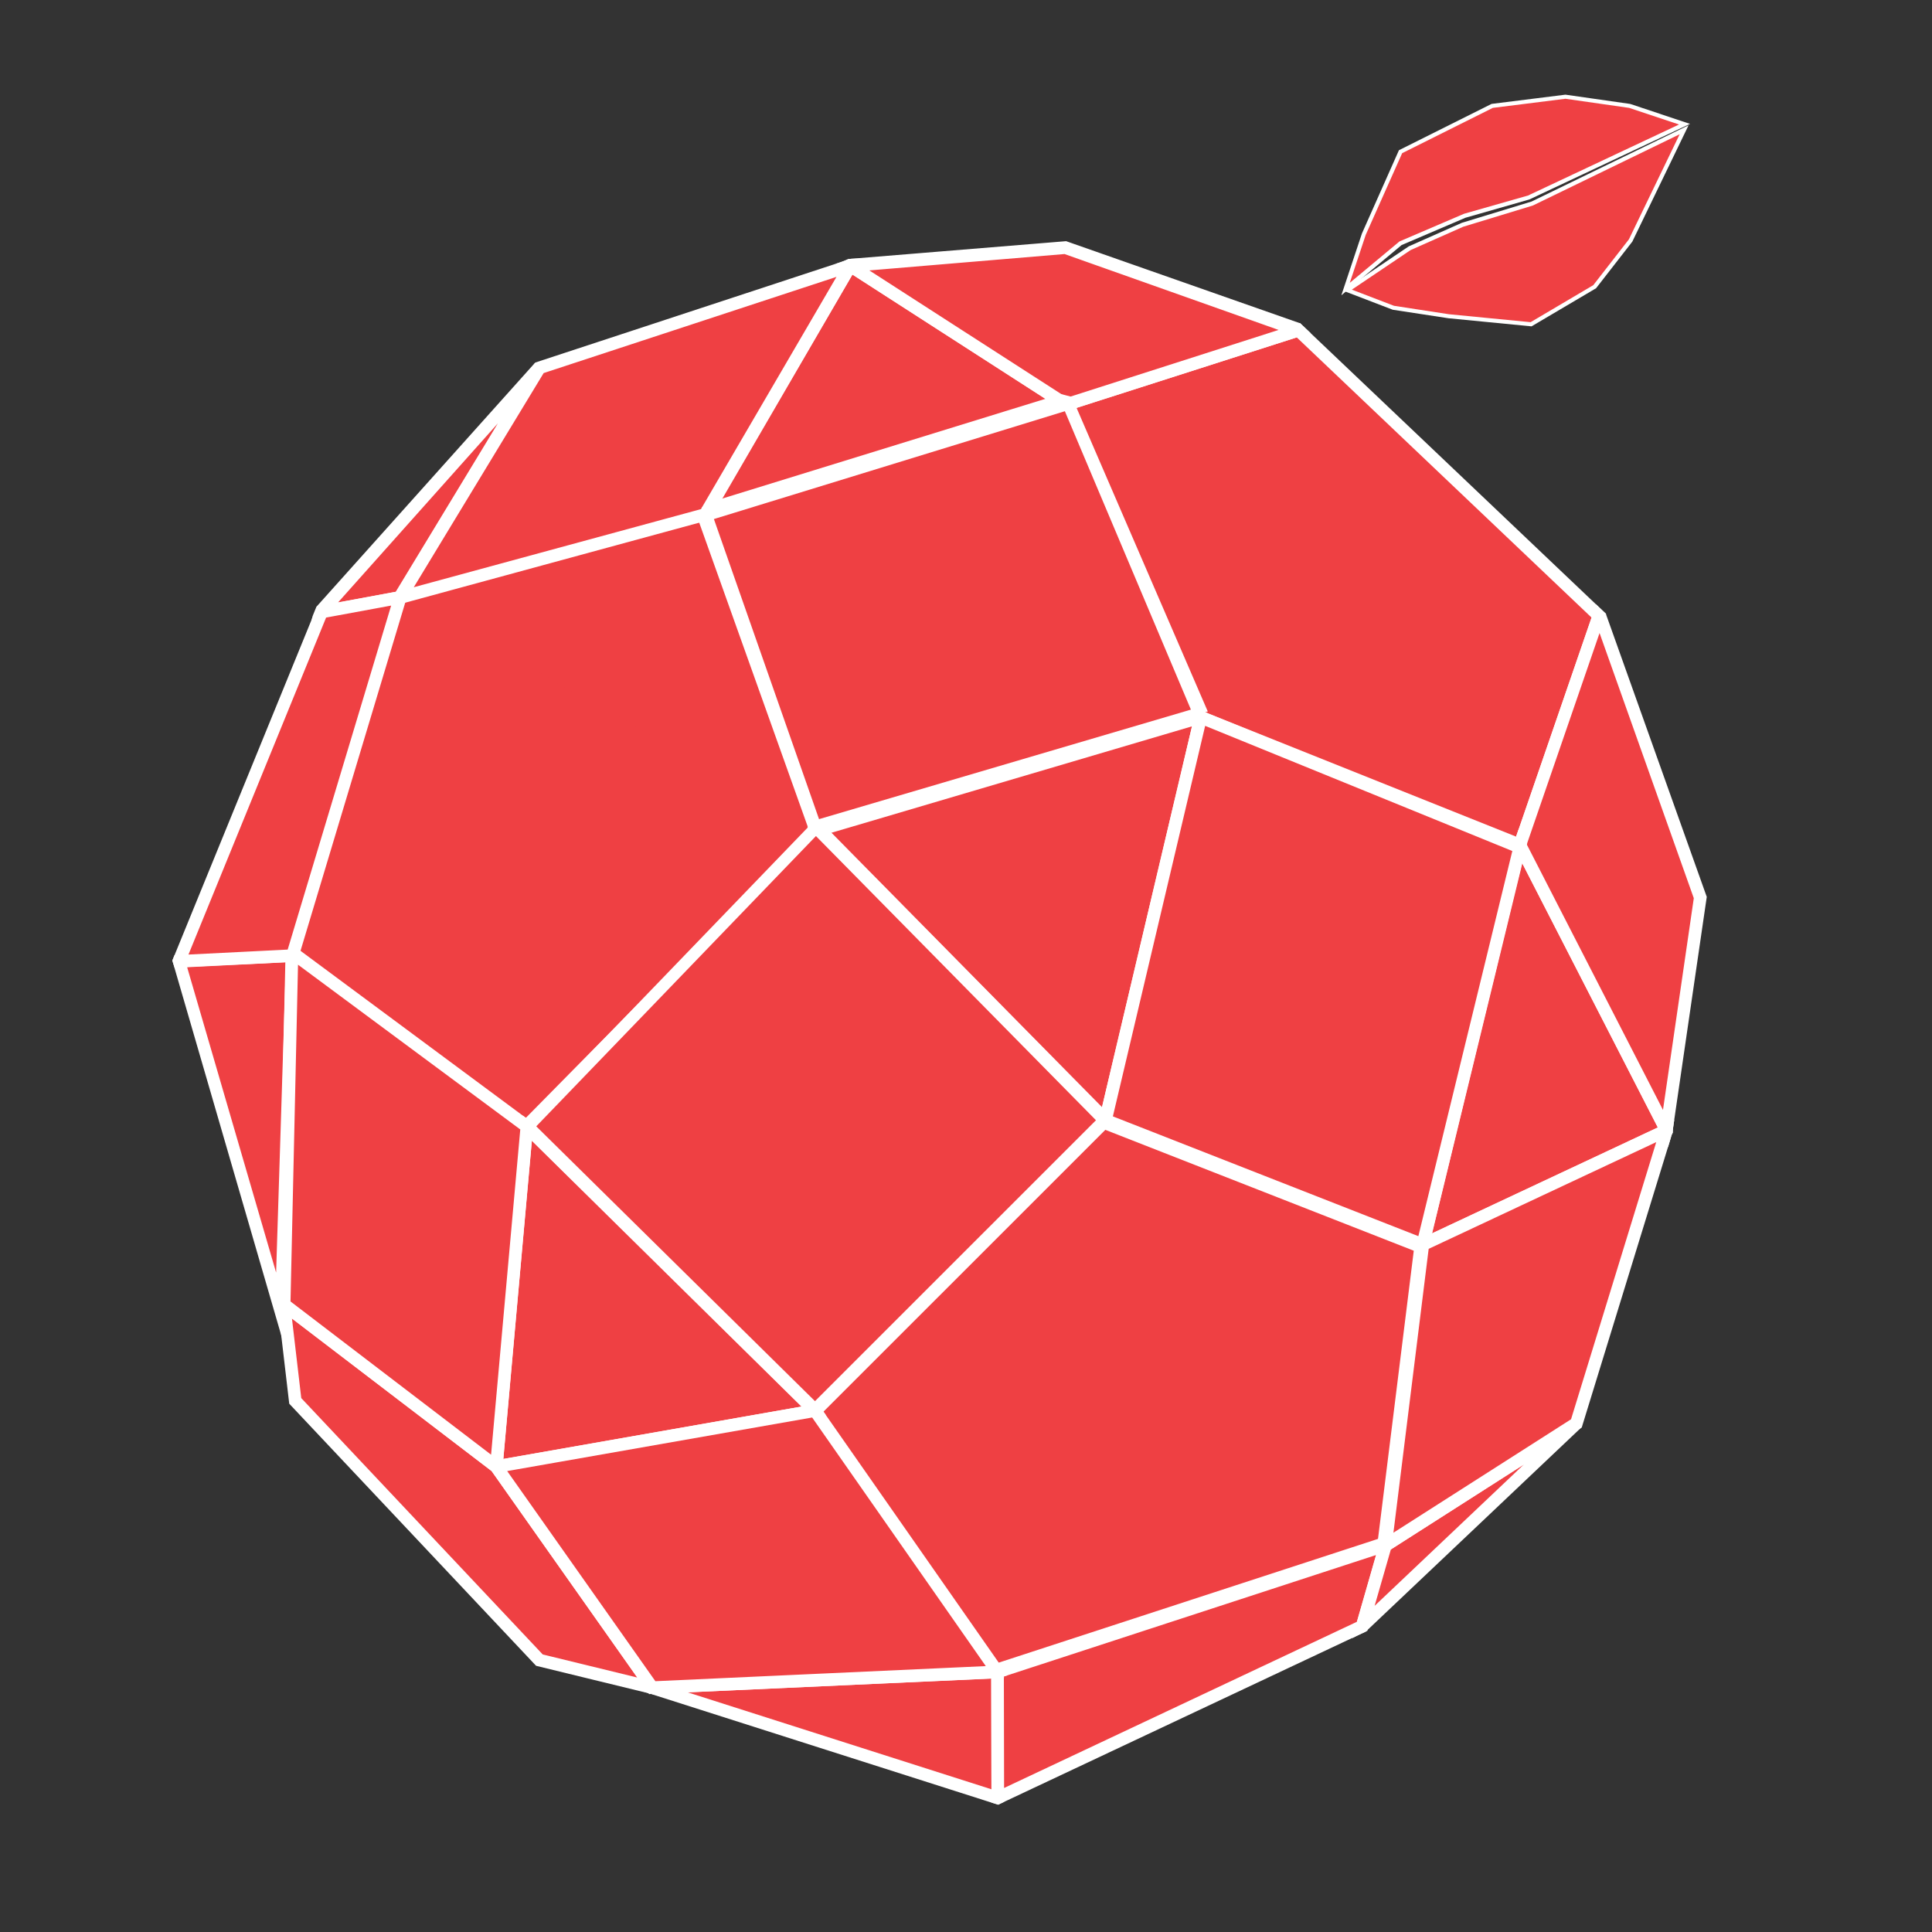
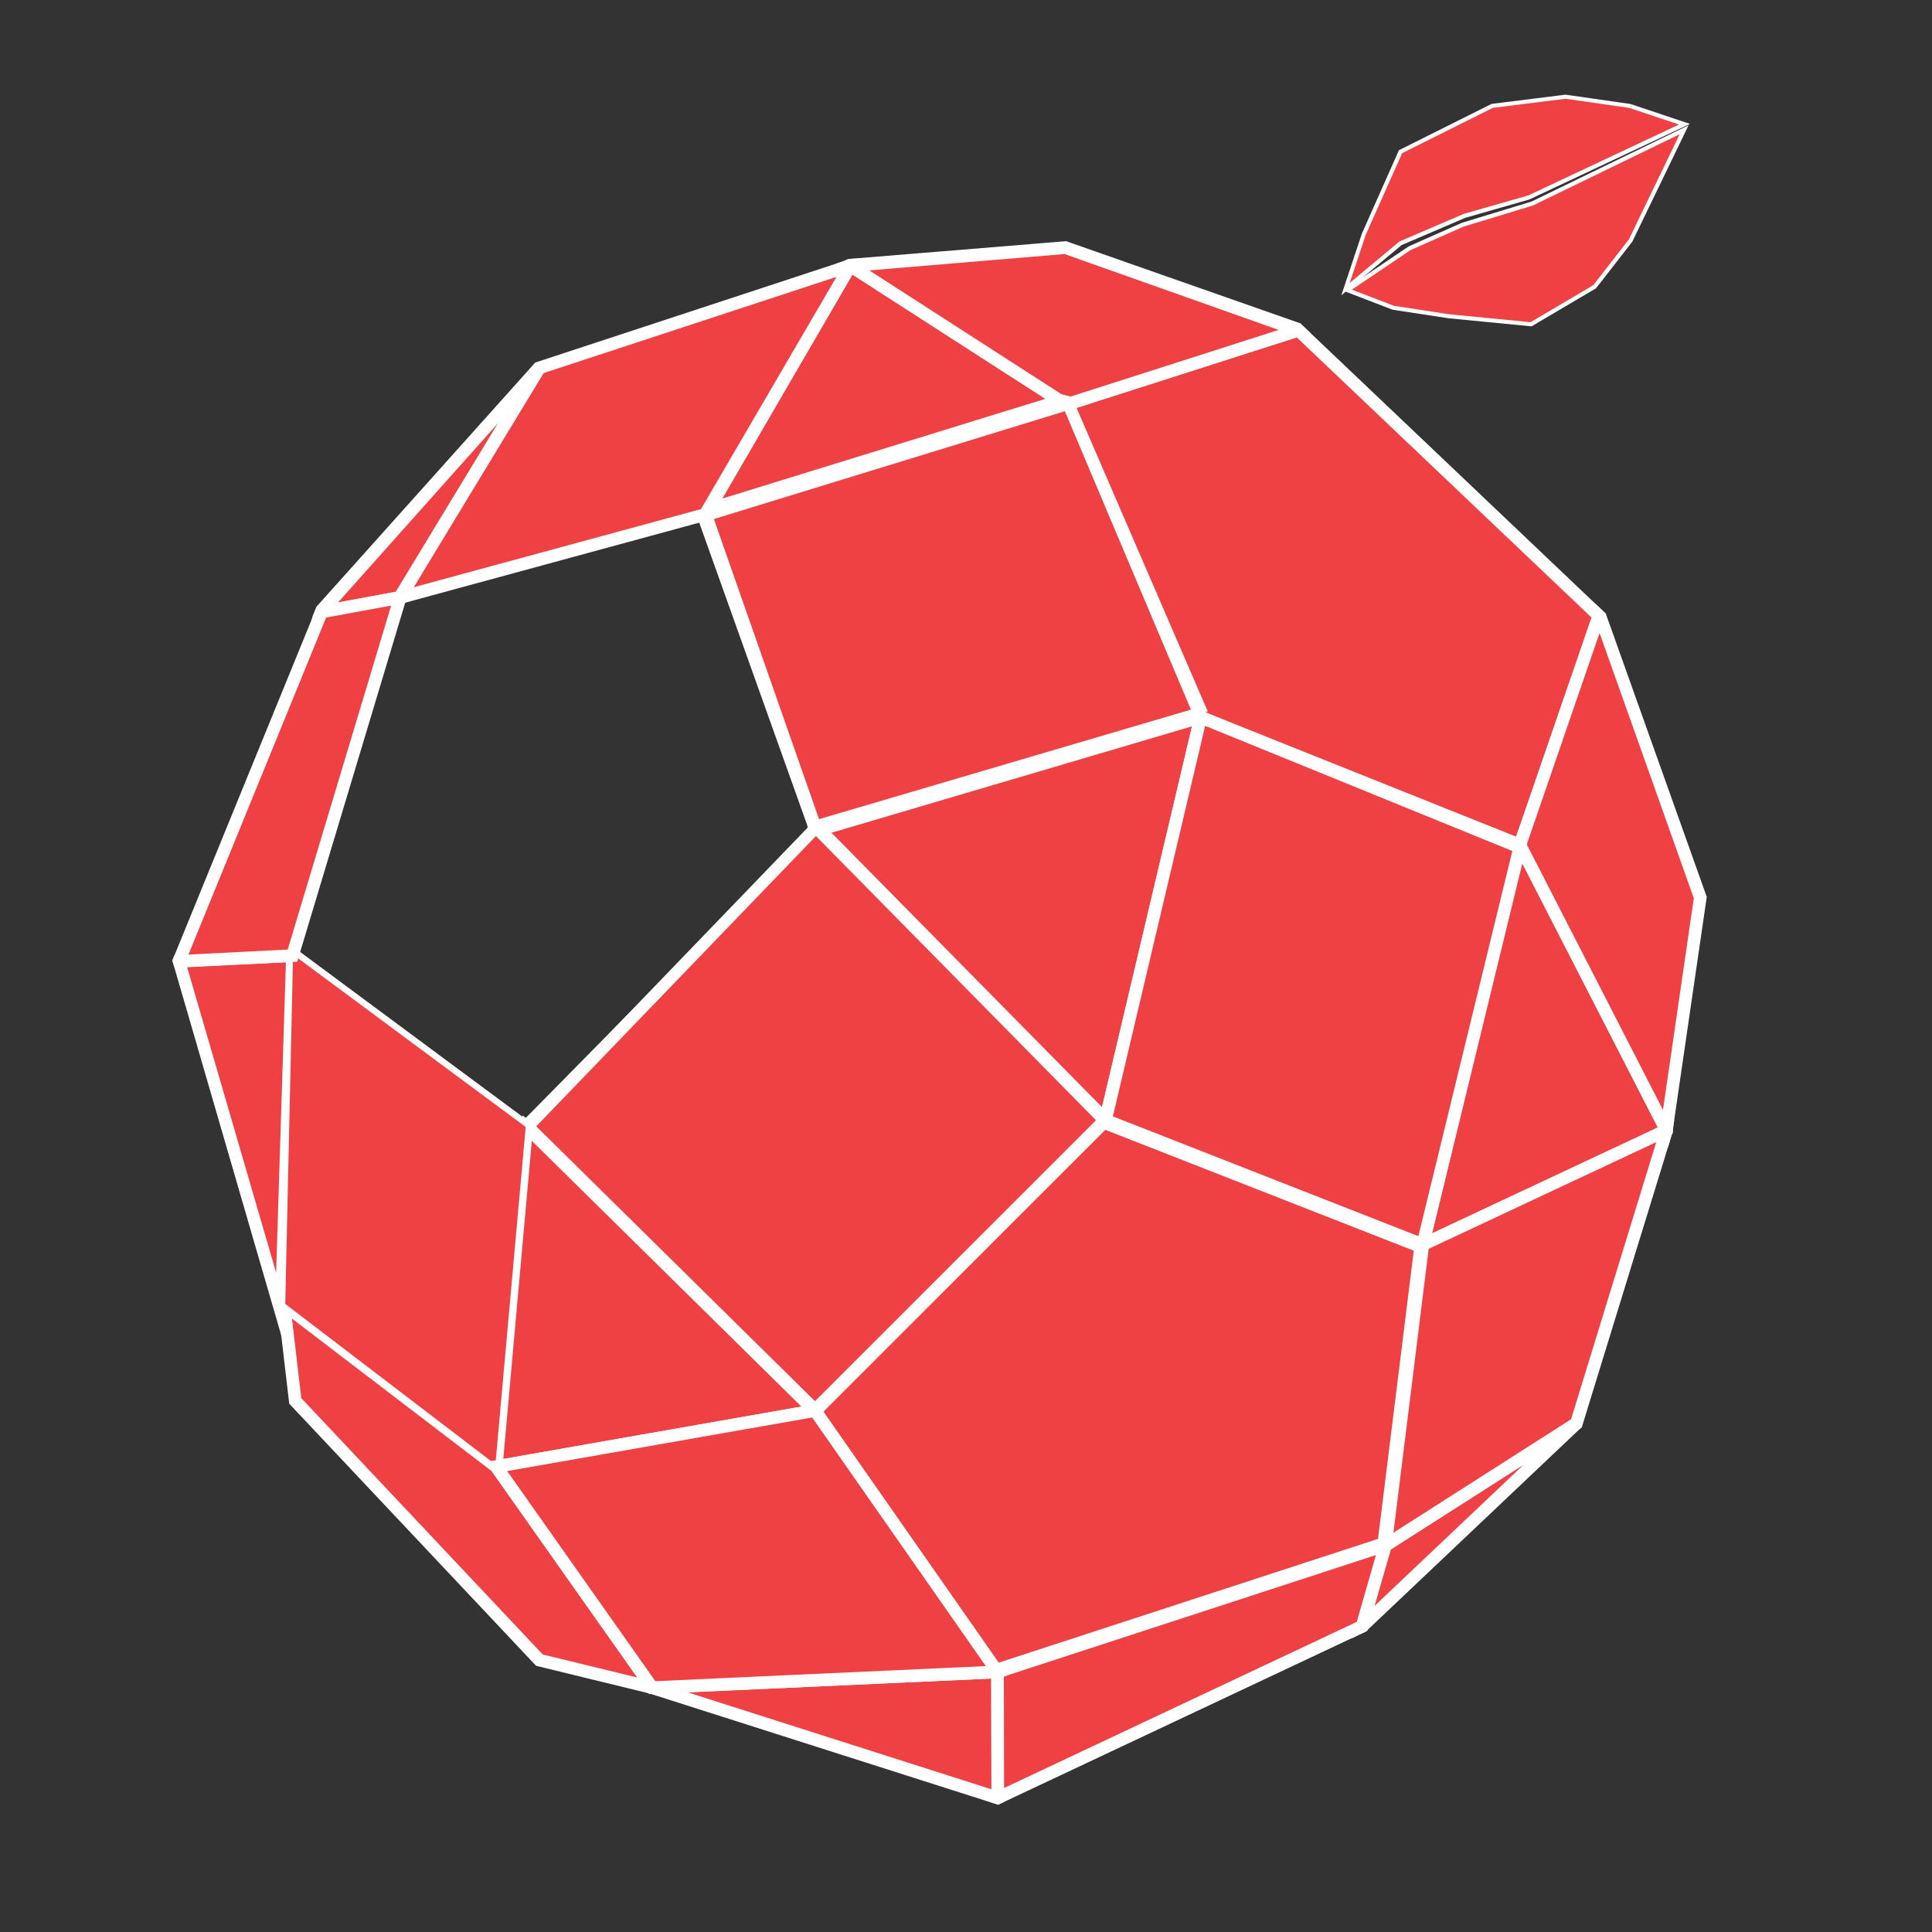
<svg xmlns="http://www.w3.org/2000/svg" version="1.1" id="Layer_1" x="0px" y="0px" viewBox="0 0 2500 2500" style="enable-background:new 0 0 2500 2500;" xml:space="preserve">
  <rect x="0" y="0" width="2500" height="2500" fill="#333333" stroke="none" />
  <style type="text/css">
	.st0{fill:#EF4043;stroke:#FFFFFF;stroke-width:3;stroke-miterlimit:10;}
	.st1{fill:#FFFFFF;stroke:#FFFFFF;stroke-width:3;stroke-miterlimit:10;}
	.st2{fill:#EF4043;}
	.st3{fill:#FFFFFF;}
	.st4{fill:#EF4043;stroke:#FFFFFF;stroke-width:4;stroke-miterlimit:10;}
	.st5{fill:#FFFFFF;stroke:#FFFFFF;stroke-width:4;stroke-miterlimit:10;}
	.st6{fill:#FFFFFF;stroke:#FFFFFF;stroke-width:2;stroke-miterlimit:10;}
</style>
  <g>
    <polygon class="st0" points="1100.3,343.8 1379.5,523.6 916.7,659.8  " />
    <path class="st1" d="M902.5,671l492.8-145.1l-294.1-189.4l-2.7,0.2l-2.4,0.9L902.5,671z M1102.6,353.2l261,168.1l-435.9,133   L1102.6,353.2z" />
  </g>
  <g>
-     <polygon class="st0" points="1060,1073.8 681.6,1457.6 381,1232.1 517.8,773.1 912.4,665.8  " />
-   </g>
+     </g>
  <g>
-     <path class="st2" d="M513.1,768.3l-138.9,466.1l308,231.1l382-387.5l2.6-2.7 M387.9,1229.9L522.6,778l386.1-105l144.5,399.3   L681,1449.7L387.9,1229.9z" />
    <path class="st3" d="M682.9,1474.3l386.1-391.7l5.6-5.7L920.3,650.6L507.8,762.8l-141.3,474.1L682.9,1474.3z M387.4,1231.1   l135.8-452.5l380.7-104.8l141.6,396.7L681,1448.7L387.4,1231.1z" />
  </g>
  <g>
    <polygon class="st0" points="1045.5,1825.3 1059,1806.4 1421.3,1449.6 1831.9,1610.6 1783.6,1999.7 1281.7,2163.5  " />
    <path class="st1" d="M1279,2171.4l506.6-165.3l4-1.3l48.9-393.3l0.6-5.1l-419.5-164.5l-365.4,359.9l-17,23.6L1279,2171.4z    M1053.7,1825.4l10.4-14.5l358.8-353.4l409.6,160.5l-45.4,373.6l-502.7,164L1053.7,1825.4z" />
  </g>
  <g>
    <polygon class="st0" points="642.1,1897.8 1054.6,1825.3 681.6,1457.6  " />
    <path class="st1" d="M634.7,1905.9l431.4-75.8l-2.8-4l0.8-0.8l-382.6-377.1l-0.5,0.5l-4.1-3l-1.1,1.5L634.7,1905.9z M687,1472.3   l353.7,348.7l-391.1,68.7L687,1472.3z" />
  </g>
  <g>
    <polygon class="st0" points="378.4,1236.7 231.4,1244 363.9,1698.5  " />
    <path class="st1" d="M369.2,1740.7l16.1-511.1l-158.5,7.9l-1,2.5l-1.2,3L369.2,1740.7z M240.2,1250.2l131.3-6.6l-13,412.6   L240.2,1250.2z" />
  </g>
  <g>
    <polygon class="st0" points="843.9,2183.8 1291.1,2326.5 1290.8,2163.5  " />
    <path class="st1" d="M1294.6,2332.2l3.2-1.5l-0.3-174.2l-491.2,22.4l485.2,154.8L1294.6,2332.2z M881.5,2188.8l402.7-18.3   l0.3,146.9L881.5,2188.8z" />
  </g>
  <g>
    <polygon class="st0" points="416.1,791.9 698,476 517.8,773.1  " />
    <path class="st1" d="M406.1,797.3l-0.9,3.3l116.2-21.4l181.7-299.7l-10.7-7.9L410.7,786L406.1,797.3z M654,534.6l-141,232.5   l-79.6,14.7L654,534.6z" />
  </g>
  <g>
    <polygon class="st0" points="1379.5,523.6 1680.1,427.3 2068.9,796.7 1966.8,1093.3 1553.6,928.1  " />
    <path class="st1" d="M1970.8,1102.1l105.8-307.2l-394.7-375.1l-311.4,99.7l177.1,411.3l1.1,2.5L1970.8,1102.1z M1558.7,922.9   l-170.2-395.2l289.9-92.8l382.8,363.8l-98.4,285.9L1558.7,922.9z" />
  </g>
  <g>
    <polygon class="st0" points="1060,1073.8 1430.4,1449.6 1553.6,928.1  " />
    <path class="st1" d="M1432.1,1457.4l3.1,1.2L1561.5,924l-2.8-1.1l-1.3-2.9l-510,150.6l383,388.6L1432.1,1457.4z M1072.6,1077   l471.9-139.3l-117.8,498.6L1072.6,1077z" />
  </g>
  <g>
    <polygon class="st0" points="1966.8,1093.3 2156.4,1462.7 1841.1,1610.6  " />
    <path class="st1" d="M1831.3,1622.5l330.6-155l1.4-2.3l-0.2-3.9l-196.6-383.1l-0.9-2l-2.9,8.3L1831.3,1622.5z M1969,1112.3   l178.2,347.3l-296.4,139L1969,1112.3z" />
  </g>
  <g>
    <polygon class="st0" points="1100.3,343.8 1379.5,523.6 1680.1,427.3 1378.6,320.4  " />
    <path class="st1" d="M1378.5,530.9l314.4-100.7l-3.1-2.9l-8-7.6l-301-105.6l-1.4-0.5l-281,23l-9.7,3.9l-3.9,1.3L1378.5,530.9z    M1120.4,348.8l257.3-21.6l281.5,99.8l-278.8,89.3L1120.4,348.8z" />
  </g>
  <g>
    <polygon class="st0" points="698,476 517.8,773.1 912.4,665.8 1100.3,343.8  " />
    <path class="st1" d="M503.5,784l413.3-112.5L1112.5,336l-5.8,0.2l-5.5,0.2l-407.6,134L503.5,784z M702.5,481.5l383.2-125.9   L908,660.1L532.2,762.3L702.5,481.5z" />
  </g>
  <g>
    <polygon class="st0" points="1291.1,2326.5 1290.8,2163.5 1792.8,1999.7 1762.6,2104.5  " />
    <path class="st1" d="M1287.2,2332.2l4.4,1.4l473.8-223.1l2.7-1.3l34.5-119.8l-513.9,167.7l-4.6,1.5l0.3,172.7L1287.2,2332.2z    M1297.5,2168.3l485.3-158.4l-25.8,89.8L1297.8,2316L1297.5,2168.3z" />
  </g>
  <g>
    <polygon class="st0" points="2068.9,796.7 1966.8,1093.3 2156.4,1462.7 2200.2,1161.3  " />
    <path class="st1" d="M2160.3,1472.6l3-12.3l43.7-299.6l-130.4-365.8l-10.9-10.4l-4.5,14.2l-101.6,295.2l198.4,386.6L2160.3,1472.6z    M1974,1092.8l95.8-278.2l123.5,347.5l-40.6,279L1974,1092.8z" />
  </g>
  <g>
    <polygon class="st0" points="1762.6,2104.5 1792.8,1999.7 2039.8,1841.9  " />
    <path class="st1" d="M1756.1,2114.9l10.3-4.8l278-263.3l-8.2-10.5l-247,157.8l-2.1,1.4l-34.9,121.4L1756.1,2114.9z M1798.5,2004   l185.8-118.7l-208.5,197.5L1798.5,2004z" />
  </g>
  <g>
    <polygon class="st0" points="2156.4,1462.7 1841.1,1610.6 1792.8,1999.7 2039.8,1841.9  " />
    <path class="st1" d="M1784.4,2013l261.1-166.8l117-380.4l1.2-7.7l0.9-6.5l-329.6,154.6L1784.4,2013z M1847.3,1615l298.3-139.9   l-111.4,362.4l-233,148.8L1847.3,1615z" />
  </g>
  <g>
    <polygon class="st0" points="367.5,1688 382.1,1812.7 698,2148.2 843.9,2183.8 642.1,1897.8  " />
    <path class="st1" d="M859.7,2194.5l-212.1-300.6l-0.6-0.8l-288-220l16.7,142.6l318.8,338.5L859.7,2194.5z M701.5,2142.2   l-313.1-332.4l-12.5-106.9l261.3,199.6l190.9,270.6L701.5,2142.2z" />
  </g>
  <g>
    <polygon class="st4" points="681.6,1457.6 1054.6,1825.3 1430.4,1449.6 1060,1073.8  " />
    <path class="st5" d="M1054.7,1834.7l385.2-385.1L1060,1064.3l-387.8,393.4L1054.7,1834.7z M691.1,1457.5l364.7-378.5l365.2,370.6   l-366.4,366.3L691.1,1457.5z" />
  </g>
  <g>
    <polygon class="st0" points="377.8,1232.3 681.8,1457.6 642.3,1897.8 367.6,1688  " />
-     <path class="st1" d="M647.8,1910.5l40.9-456l-317.4-235.3l-10.5,472L647.8,1910.5z M374.4,1684.8l9.8-439.4l290.6,215.4   l-38.1,424.4L374.4,1684.8z" />
  </g>
  <g>
    <polygon class="st0" points="642.1,1897.8 843.9,2183.8 1290.8,2163.5 1054.6,1825.3  " />
    <path class="st1" d="M840.6,2190.6l457-20.8l-0.1-1.6l3.9-1.2L1057.7,1818l-427.1,75L840.6,2190.6z M653.7,1902.5l397.9-69.9   l226.8,324.7L847.3,2177L653.7,1902.5z" />
  </g>
  <g>
    <polygon class="st0" points="1430.4,1449.6 1553.6,928.1 1966.5,1096.3 1841.1,1610.6  " />
    <path class="st1" d="M1845.8,1619.6l128.6-527.3l-425.5-173.3l-126.4,534.8L1845.8,1619.6z M1438.3,1445.5l120.1-508.3l400.3,163.1   l-122.3,501.3L1438.3,1445.5z" />
  </g>
  <g>
    <polygon class="st0" points="910,657.6 1057.6,1065.5 1551.3,919.8 1377.8,518.3  " />
    <path class="st6" d="M1053.2,1063.6l2.3,2.3l506-145.9l-175.3-405.6l-13.3-3.5l0,0L920.3,650.6l-8,3.7l-3,9.2l143.3,400.8   L1053.2,1063.6z M922.5,671l456-140.1l163.9,388l-483.2,142.3L922.5,671z" />
  </g>
  <g>
    <polygon class="st0" points="231.4,1244 378.4,1236.7 517.8,773.1 416.1,791.9  " />
    <path class="st1" d="M225.3,1245.3l1.7,5.1l156.5-7.4l143.9-478.5L411.3,786l-186.7,457L225.3,1245.3z M420.9,797.8l87.4-16.1   l-134.9,448.5l-131.8,6.6L420.9,797.8z" />
  </g>
  <g>
    <polygon class="st2" points="1741.2,374 1764.9,302.9 1812.3,196.2 1930.9,137 2025.7,125.1 2108.7,137 2179.8,160.7 1978.3,255.5    1895.3,279.2 1812.3,314.8  " />
    <path class="st3" d="M1735.7,382.1l78-65l82.5-35.3l82.8-23.7l207.9-97.8l-77.4-25.8l-83.8-12l-95.2,11.9l-0.5,0.1l-119.8,59.9   l-47.9,107.8L1735.7,382.1z M1814.4,198.2l117.3-58.6l94-11.8l82.4,11.8l64.6,21.5L1977.3,253l-82.8,23.6l-83.3,35.7l-0.4,0.2   l-64.2,53.5l20.6-62L1814.4,198.2z" />
  </g>
  <g>
    <polygon class="st2" points="1803.1,398.3 1743.5,375.4 1823.9,321.2 1892.4,290.8 1982.7,263.3 2179.2,167.8 2110.1,311    2063.5,371 1981.2,419.5 1874.3,409.1  " />
    <path class="st3" d="M1981.8,422.3l83.5-49.3l46.9-60.3l72.8-150.6l-203.2,98.7l-90.1,27.5l-68.8,30.5l-85.1,57.3l64.4,24.7l72,11   L1981.8,422.3z M1803.8,395.7l-54.5-20.9l76-51.2l68.1-30.2l90.2-27.5l189.9-92.2l-65.7,136l-46.1,59.3l-81.1,47.9l-105.8-10.3   L1803.8,395.7z" />
  </g>
</svg>